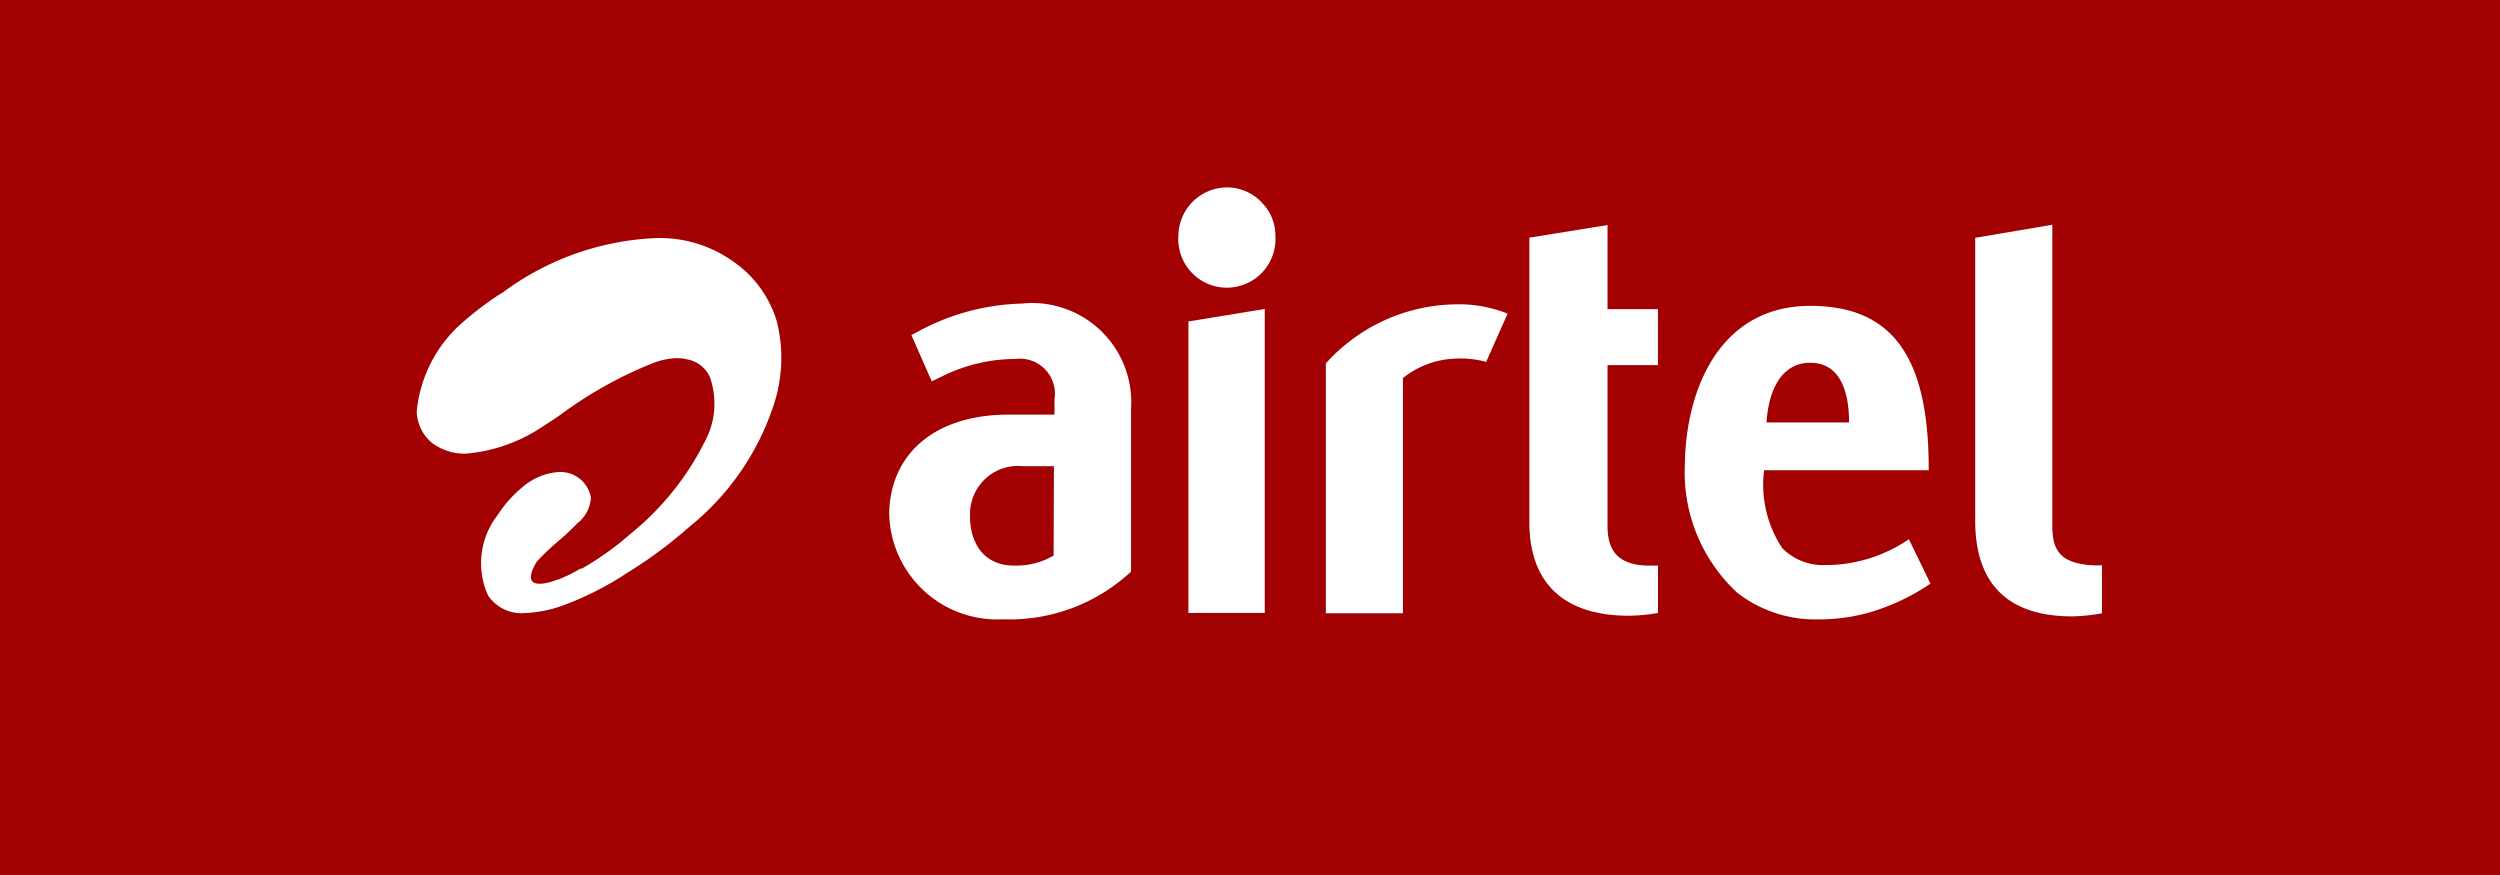
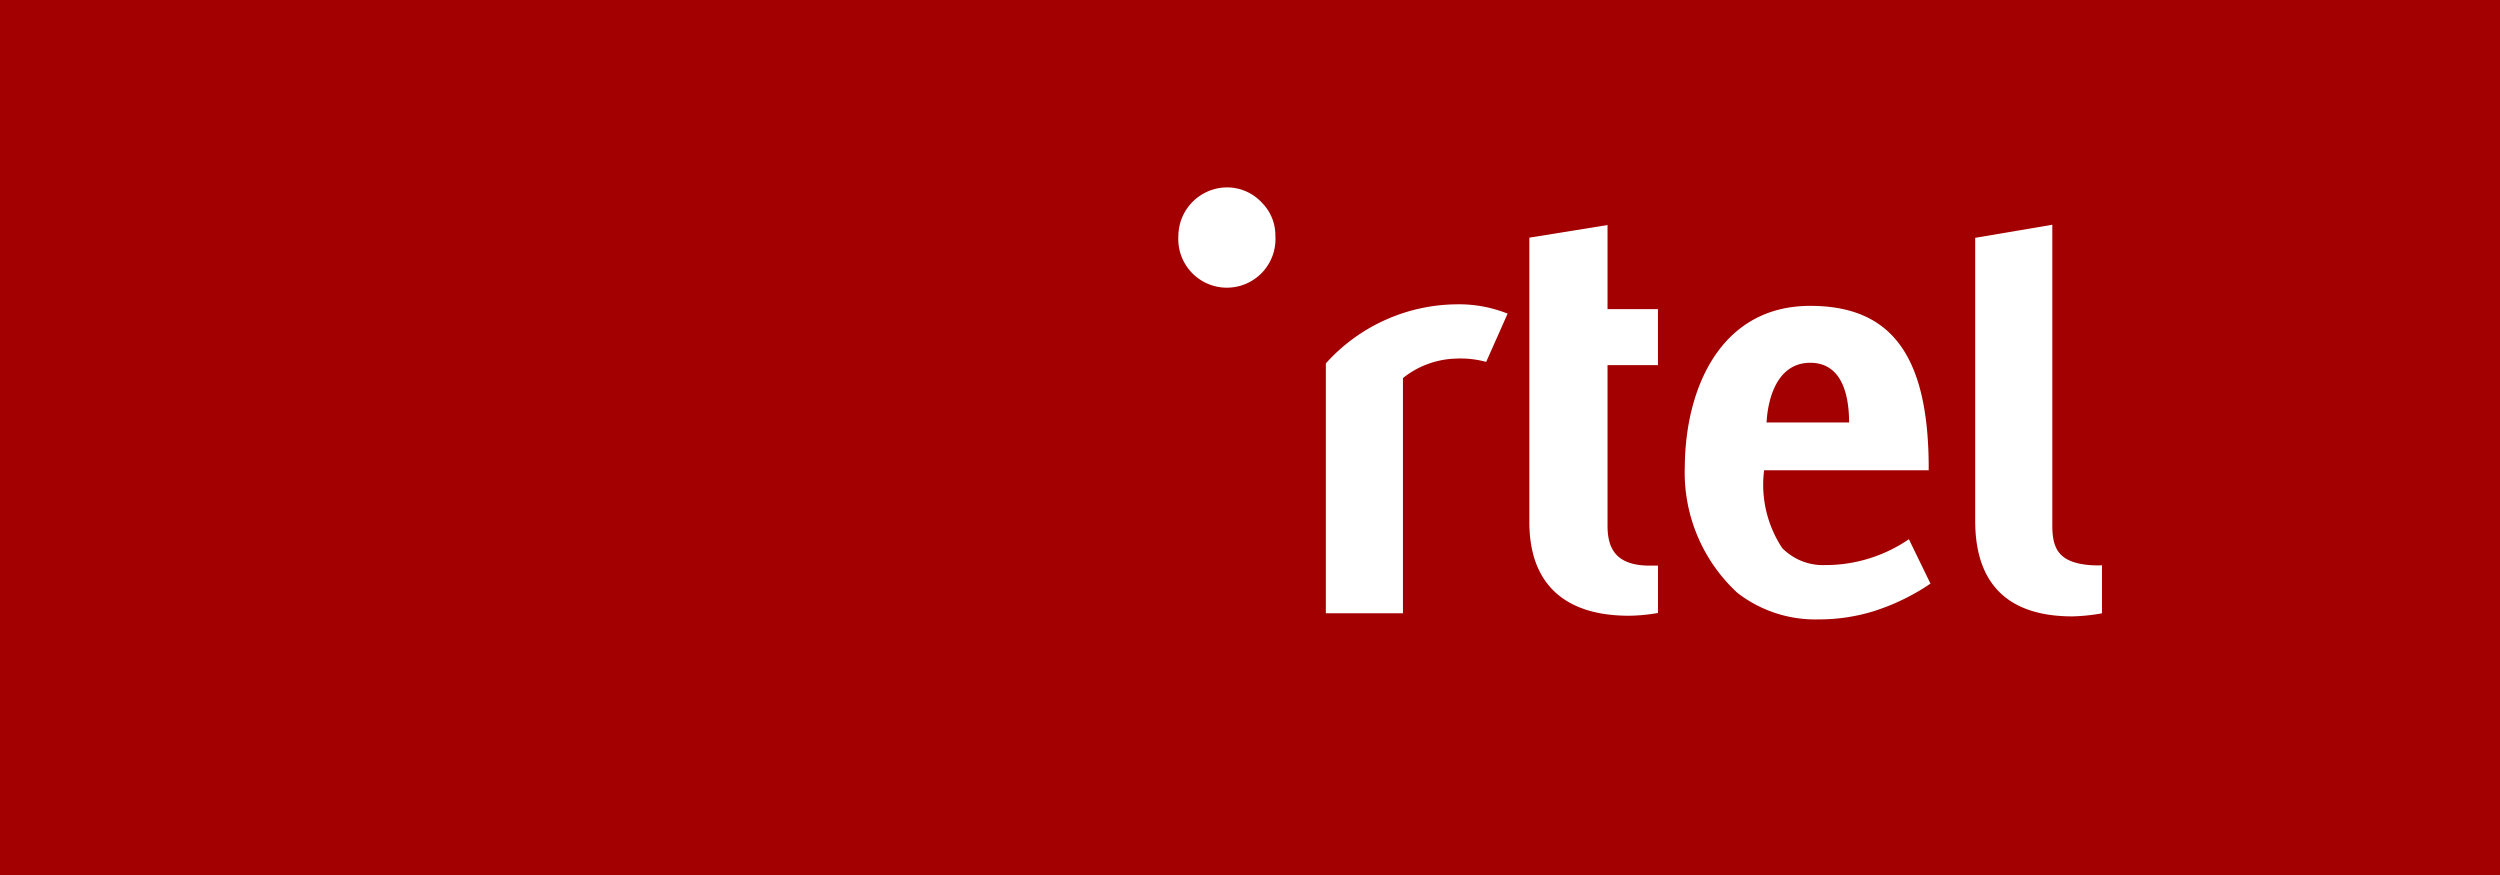
<svg xmlns="http://www.w3.org/2000/svg" width="76.389" height="26.736" viewBox="0 0 76.389 26.736">
  <g id="airtel" transform="translate(824 -1560)">
    <rect id="Rectangle_14617" data-name="Rectangle 14617" width="76.389" height="26.736" transform="translate(-824 1560)" fill="#a30001" />
    <g id="Group_75601" data-name="Group 75601" transform="translate(-811.269 1565.726)">
-       <path id="Path_23213" data-name="Path 23213" d="M10.048,4A3.855,3.855,0,0,0,7.63,3.286,8.435,8.435,0,0,0,3.068,4.9l-.042.033h0l-.165.1-.127.085a10.317,10.317,0,0,0-.943.731A4.125,4.125,0,0,0,.377,8.574a1.287,1.287,0,0,0,.471.971,1.65,1.65,0,0,0,1.037.325,4.958,4.958,0,0,0,2.357-.839l.118-.075.325-.217.108-.075A12.565,12.565,0,0,1,7.621,7.094a2.14,2.14,0,0,1,.716-.141,1.3,1.3,0,0,1,.306.038.943.943,0,0,1,.688.533,2.427,2.427,0,0,1-.146,1.965,8.531,8.531,0,0,1-2.272,2.828,9.073,9.073,0,0,1-1.489,1.065H5.382a4.92,4.92,0,0,1-.688.339H4.661a1.716,1.716,0,0,1-.2.071c-1.037.283-.405-.636-.405-.636a7.923,7.923,0,0,1,.759-.707c.141-.127.287-.264.434-.415L5.283,12a1.065,1.065,0,0,0,.415-.787.943.943,0,0,0-.943-.782H4.708A1.918,1.918,0,0,0,3.6,10.9a3.686,3.686,0,0,0-.749.844A2.391,2.391,0,0,0,2.554,14.2a1.23,1.23,0,0,0,1.122.542,3.907,3.907,0,0,0,1.287-.278A9.492,9.492,0,0,0,6.8,13.518l.151-.094A13.725,13.725,0,0,0,8.714,12.1a7.956,7.956,0,0,0,2.54-3.629,4.576,4.576,0,0,0,.123-2.649A3.408,3.408,0,0,0,10.048,4Z" transform="translate(-0.374 -1.735)" fill="#fff" />
      <path id="Path_23214" data-name="Path 23214" d="M104.945,12.822c-.971-.075-1.169-.5-1.169-1.211V2.42l-2.357.4V11.46c0,2.045,1.112,2.927,2.974,2.927a5.745,5.745,0,0,0,.9-.094V12.826A3.186,3.186,0,0,1,104.945,12.822Z" transform="translate(-53.797 -1.279)" fill="#fff" />
      <path id="Path_23215" data-name="Path 23215" d="M86.418,9.419c1.037,0,1.188,1.126,1.188,1.824H85.084C85.136,10.343,85.494,9.419,86.418,9.419Zm.5,6.179a1.753,1.753,0,0,1-1.353-.514,3.512,3.512,0,0,1-.556-2.38h5.029v-.231C90,9.174,88.878,7.68,86.418,7.68c-2.743,0-3.813,2.526-3.832,4.9a5.005,5.005,0,0,0,1.607,3.869,3.888,3.888,0,0,0,2.488.811,5.656,5.656,0,0,0,1.659-.245,6.7,6.7,0,0,0,1.753-.848l-.66-1.357A4.506,4.506,0,0,1,86.922,15.6Z" transform="translate(-43.837 -4.06)" fill="#fff" />
-       <path id="Path_23216" data-name="Path 23216" d="M50.06,17.169h2.333V7.88l-2.333.382Z" transform="translate(-26.478 -4.166)" fill="#fff" />
      <path id="Path_23217" data-name="Path 23217" d="M74.9,2.44l-2.389.386v8.686c0,1.946,1.136,2.866,3.04,2.866a5.274,5.274,0,0,0,.891-.085V12.846H76.1c-1-.033-1.2-.589-1.2-1.225v-4.9h1.541V5.009H74.9Z" transform="translate(-38.512 -1.29)" fill="#fff" />
-       <path id="Path_23218" data-name="Path 23218" d="M36.034,15.231a2.272,2.272,0,0,1-1.211.306c-.943,0-1.362-.721-1.343-1.565A1.466,1.466,0,0,1,35.1,12.5h.943Zm-.943-7.7a6.966,6.966,0,0,0-3.144.825l-.259.137.622,1.414.353-.17a5.066,5.066,0,0,1,2.206-.514,1.07,1.07,0,0,1,1.192,1.23v.471H34.653c-2.225,0-3.605,1.178-3.643,3.007a3.3,3.3,0,0,0,3.469,3.247A5.448,5.448,0,0,0,38.4,15.721V10.74a3.03,3.03,0,0,0-3.332-3.21Z" transform="translate(-16.571 -3.981)" fill="#fff" />
      <path id="Path_23219" data-name="Path 23219" d="M51.251,0a1.494,1.494,0,0,0-1.5,1.485,1.485,1.485,0,1,0,2.964,0A1.414,1.414,0,0,0,52.307.471,1.452,1.452,0,0,0,51.251,0Z" transform="translate(-26.476 0)" fill="#fff" />
      <path id="Path_23220" data-name="Path 23220" d="M59.32,9.384v7.635h2.356V9.832a2.705,2.705,0,0,1,1.6-.594,2.993,2.993,0,0,1,.943.1l.655-1.475A4.006,4.006,0,0,0,63.3,7.579,5.429,5.429,0,0,0,59.32,9.384Z" transform="translate(-31.539 -4.006)" fill="#fff" />
    </g>
  </g>
</svg>